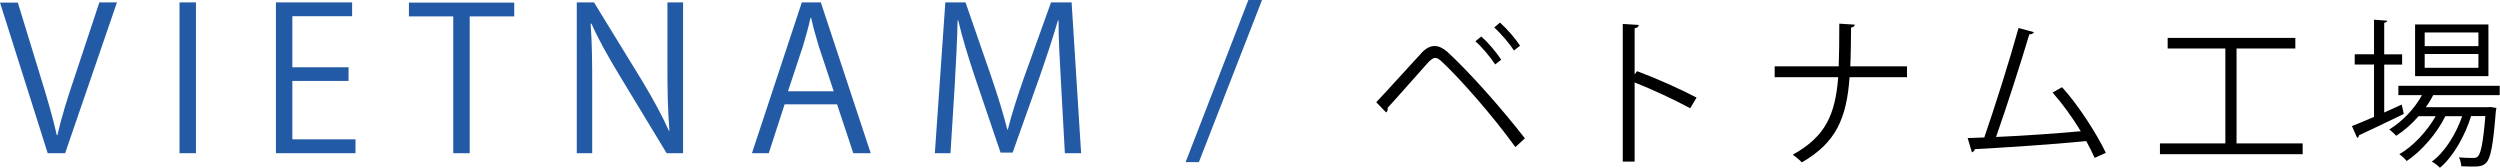
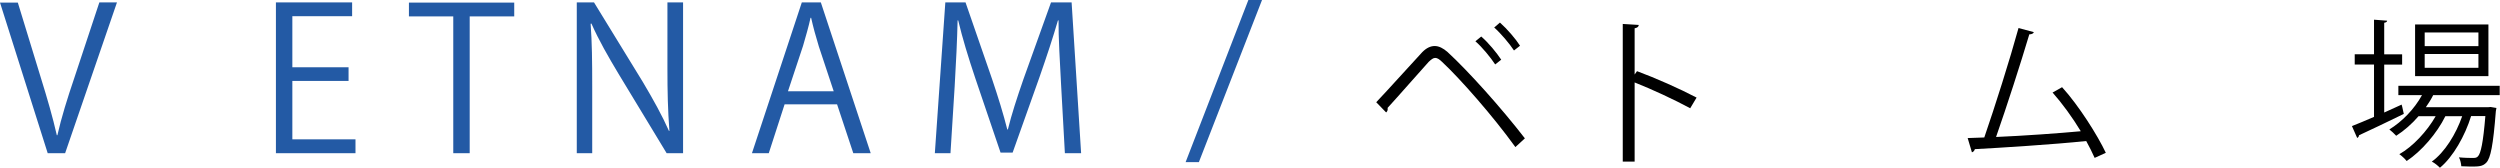
<svg xmlns="http://www.w3.org/2000/svg" viewBox="0 0 252.61 16.96">
  <defs>
    <style>.d{fill:#235aa5;}</style>
  </defs>
  <g id="a" />
  <g id="b">
    <g id="c">
      <g>
        <path class="d" d="M11.82,.24L6.58,15.48h-1.76L0,.26H1.8l2.34,7.64c.64,2.06,1.2,3.98,1.6,5.76h.06c.4-1.78,1.02-3.76,1.7-5.76L10.04,.24h1.78Z" />
-         <path class="d" d="M18.14,.24h1.66V15.48h-1.66V.24Z" />
        <path class="d" d="M35.92,15.48h-8.04V.24h7.7V1.64h-6.04V6.8h5.68v1.38h-5.68v5.9h6.38v1.4Z" />
        <path class="d" d="M51.96,1.66h-4.5V15.48h-1.66V1.66h-4.48V.26h10.64V1.66Z" />
        <path class="d" d="M69.02,15.48h-1.66l-4.86-8.02c-1.02-1.7-2-3.4-2.74-5.08l-.08,.02c.14,1.94,.16,3.72,.16,6.36v6.72h-1.56V.24h1.74l4.92,8.02c1.08,1.82,1.96,3.4,2.66,4.98l.04-.02c-.16-2.12-.2-3.94-.2-6.34V.24h1.58V15.48Z" />
        <path class="d" d="M87.98,15.48h-1.76l-1.64-4.94h-5.3l-1.6,4.94h-1.7L81.02,.24h1.92l5.04,15.24Zm-3.74-6.26l-1.5-4.52c-.32-1.04-.58-2-.78-2.9h-.06c-.2,.92-.48,1.88-.76,2.84l-1.52,4.58h4.62Z" />
        <path class="d" d="M109.24,15.48h-1.64l-.38-6.86c-.12-2.18-.28-5-.26-6.56h-.06c-.5,1.72-1.12,3.6-1.86,5.72l-2.72,7.64h-1.22l-2.54-7.48c-.74-2.2-1.32-4.12-1.74-5.88h-.06c-.04,1.86-.16,4.38-.3,6.72l-.42,6.7h-1.58L95.52,.24h2.04l2.68,7.74c.64,1.9,1.14,3.52,1.54,5.1h.06c.38-1.54,.9-3.14,1.58-5.1L106.2,.24h2.08l.96,15.24Z" />
        <path class="d" d="M121.14,16.38h-1.34L126.14,0h1.38l-6.38,16.38Z" />
      </g>
      <g>
        <path d="M139.06,10.33c1.22-1.28,3.75-4.1,4.66-5.07,.42-.42,.83-.61,1.25-.61s.86,.22,1.3,.61c2.06,1.89,5.39,5.59,7.81,8.72l-.96,.88c-2.27-3.15-5.62-6.95-7.41-8.61-.27-.26-.48-.4-.69-.4s-.4,.16-.66,.4c-.75,.82-3.09,3.5-4.16,4.66,.02,.03,.02,.08,.02,.11,0,.13-.06,.26-.16,.34l-.99-1.02Zm10.61-6.64c.74,.64,1.55,1.63,2.02,2.34l-.61,.48c-.46-.7-1.31-1.74-2-2.34l.59-.48Zm1.89-1.41c.74,.66,1.57,1.62,2.03,2.34l-.61,.48c-.46-.7-1.33-1.73-2-2.32l.58-.5Z" />
-         <path d="M170.79,10.94c-1.63-.88-3.87-1.92-5.62-2.61v8h-1.2V2.42l1.62,.1c-.02,.18-.14,.29-.42,.34V7.53l.24-.34c1.87,.69,4.35,1.79,6.02,2.67l-.64,1.07Z" />
-         <path d="M192.68,7.8h-5.79c-.3,4.11-1.34,6.61-4.83,8.61-.22-.26-.61-.56-.91-.78,3.31-1.84,4.29-4.03,4.59-7.83h-6.42v-1.1h6.47c.05-1.25,.06-2.69,.06-4.31l1.57,.1c-.02,.16-.16,.26-.38,.29-.02,1.46-.02,2.75-.08,3.92h5.73v1.1Z" />
+         <path d="M170.79,10.94c-1.63-.88-3.87-1.92-5.62-2.61v8h-1.2V2.42l1.62,.1c-.02,.18-.14,.29-.42,.34V7.53l.24-.34c1.87,.69,4.35,1.79,6.02,2.67l-.64,1.07" />
        <path d="M211.65,15.95c-.24-.54-.53-1.12-.85-1.7-3.33,.35-8.8,.69-11.25,.82-.05,.16-.16,.29-.3,.32l-.43-1.44c.48-.02,1.06-.03,1.68-.06,1.06-3.07,2.58-7.86,3.46-11.06l1.55,.42c-.06,.14-.22,.22-.46,.22-.88,2.95-2.26,7.23-3.36,10.37,2.66-.11,6.45-.38,8.56-.58-.83-1.38-1.89-2.83-2.85-3.91l.96-.54c1.68,1.84,3.6,4.88,4.42,6.63l-1.12,.51Z" />
-         <path d="M226,14.49h6.67v1.09h-14.42v-1.09h6.61V4.9h-5.83v-1.07h12.9v1.07h-5.94V14.49Z" />
        <path d="M240.91,11.37l1.76-.8c.03,.1,.06,.19,.22,.94-1.65,.8-3.41,1.65-4.53,2.16,0,.13-.08,.22-.18,.27l-.53-1.2c.61-.24,1.38-.56,2.23-.93V6.52h-1.95v-1.04h1.95V1.99l1.33,.1c-.02,.11-.1,.18-.3,.21v3.19h1.81v1.04h-1.81v4.85Zm11.7-1.76h-6.75c-.21,.42-.46,.82-.74,1.22h6.32l.22-.02,.59,.1-.06,.32c-.27,3.47-.53,4.74-.96,5.2-.38,.4-.78,.4-1.62,.4-.27,0-.59-.02-.91-.03-.02-.27-.1-.66-.24-.9,.62,.06,1.18,.06,1.42,.06s.37-.02,.5-.16c.29-.3,.53-1.38,.75-4.07h-1.44c-.61,1.98-1.82,4.13-3.15,5.22-.21-.21-.53-.48-.82-.62,1.3-.93,2.45-2.79,3.07-4.59h-1.7c-.85,1.73-2.42,3.55-3.91,4.53-.18-.22-.48-.51-.74-.69,1.36-.77,2.8-2.31,3.67-3.84h-1.73c-.67,.78-1.46,1.47-2.26,1.98-.16-.18-.48-.48-.69-.64,1.26-.77,2.51-2.03,3.3-3.47h-2.39v-.94h10.24v.94Zm-1.17-7.14V7.69h-7.41V2.47h7.41Zm-1.01,2.19v-1.38h-5.43v1.38h5.43Zm0,2.19v-1.39h-5.43v1.39h5.43Z" />
      </g>
    </g>
  </g>
</svg>